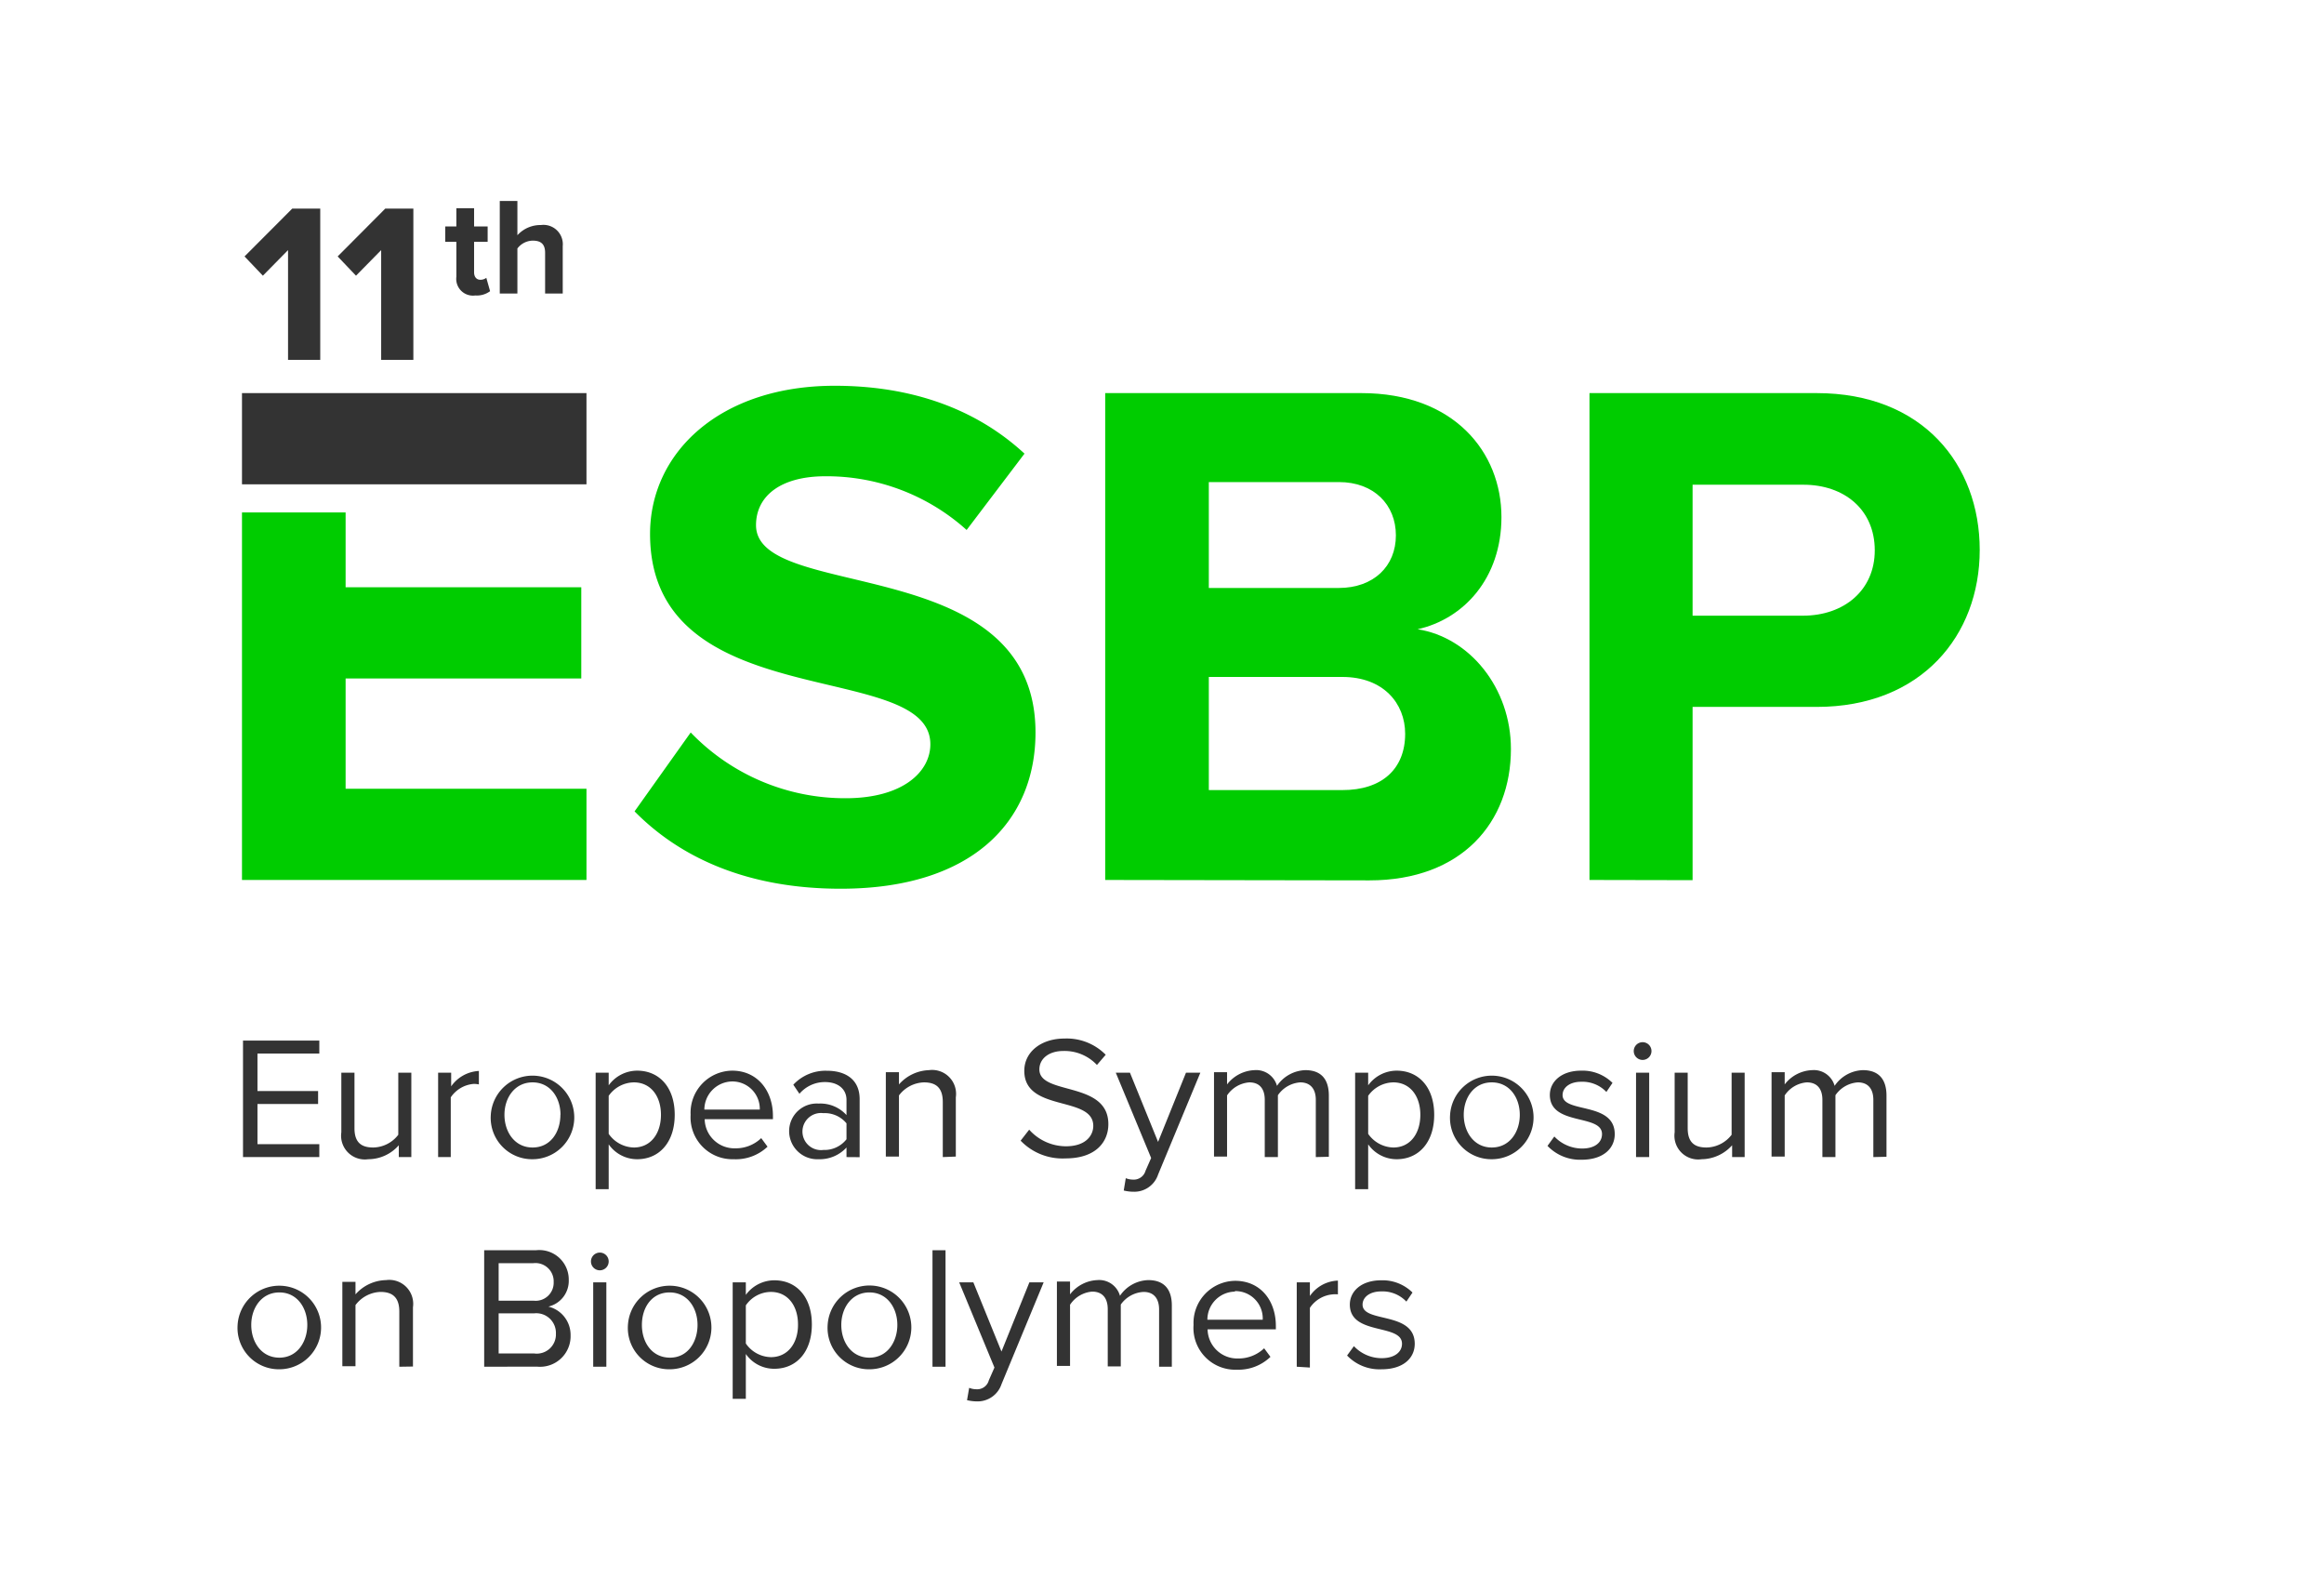
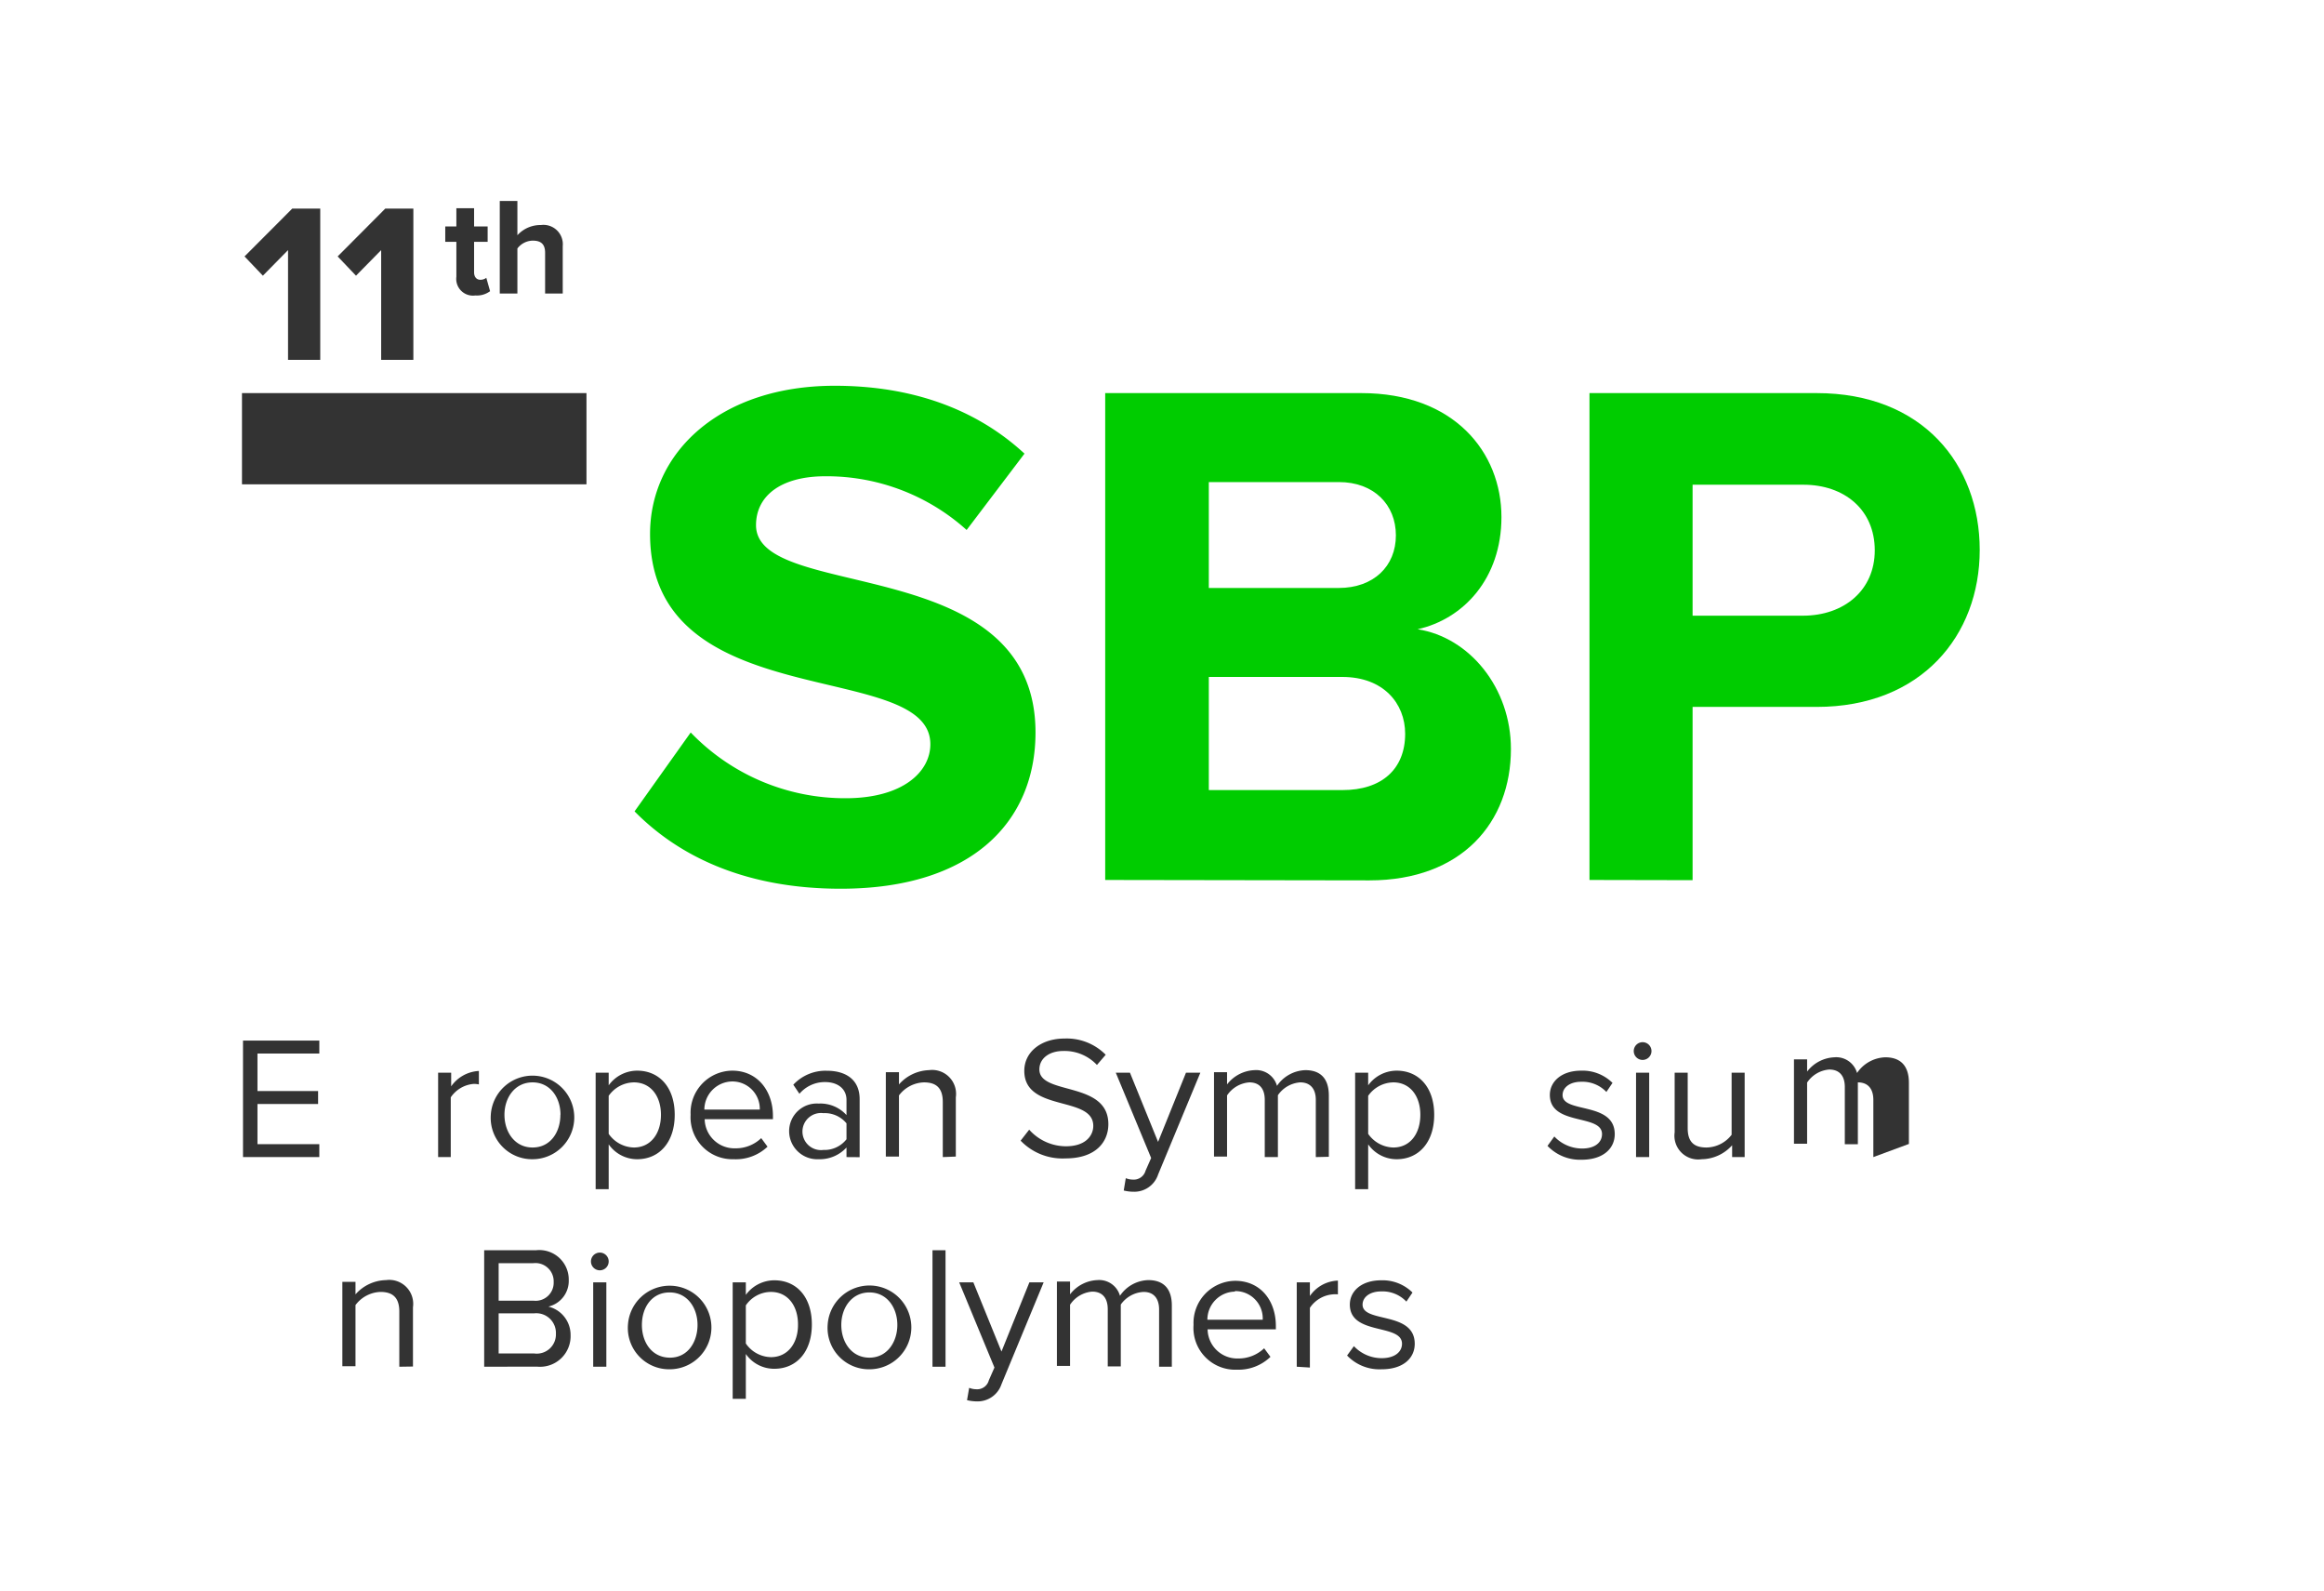
<svg xmlns="http://www.w3.org/2000/svg" id="Layer_1" data-name="Layer 1" viewBox="0 0 228.09 156.09">
  <defs>
    <style>.cls-1{fill:#333;}.cls-2{fill:#0c0;}</style>
  </defs>
  <path class="cls-1" d="M23.85,113.53V102.1h7.49v1.27H25.27v3.68h5.95v1.27H25.27v3.94h6.07v1.27Z" />
-   <path class="cls-1" d="M39.14,113.53v-1.16a4,4,0,0,1-3,1.37,2.33,2.33,0,0,1-2.64-2.64v-5.85h1.29v5.45c0,1.46.74,1.89,1.85,1.89a3.16,3.16,0,0,0,2.45-1.25v-6.09h1.28v8.28Z" />
  <path class="cls-1" d="M43,113.53v-8.28h1.28v1.34A3.54,3.54,0,0,1,47,105.08v1.32a2.51,2.51,0,0,0-.51-.05,3,3,0,0,0-2.25,1.32v5.86Z" />
  <path class="cls-1" d="M48.17,109.38a4.1,4.1,0,1,1,4.1,4.36A4.06,4.06,0,0,1,48.17,109.38Zm6.84,0c0-1.68-1-3.18-2.74-3.18s-2.76,1.5-2.76,3.18,1,3.21,2.76,3.21S55,111.08,55,109.38Z" />
  <path class="cls-1" d="M59.74,112.28v4.4H58.46V105.25h1.28v1.24a3.46,3.46,0,0,1,2.79-1.44c2.18,0,3.69,1.64,3.69,4.33s-1.51,4.36-3.69,4.36A3.41,3.41,0,0,1,59.74,112.28Zm5.13-2.9c0-1.83-1-3.18-2.66-3.18a3.07,3.07,0,0,0-2.47,1.32v3.73a3.09,3.09,0,0,0,2.47,1.34C63.87,112.59,64.87,111.22,64.87,109.38Z" />
  <path class="cls-1" d="M67.78,109.38a4.13,4.13,0,0,1,4.08-4.33c2.5,0,4,2,4,4.44v.32h-6.7a2.92,2.92,0,0,0,3,2.86,3.6,3.6,0,0,0,2.55-1l.62.84A4.53,4.53,0,0,1,72,113.74,4.11,4.11,0,0,1,67.78,109.38Zm4.06-3.27a2.77,2.77,0,0,0-2.71,2.76h5.44A2.69,2.69,0,0,0,71.84,106.11Z" />
  <path class="cls-1" d="M83.08,113.53v-.94a3.57,3.57,0,0,1-2.74,1.15A2.76,2.76,0,0,1,77.45,111a2.71,2.71,0,0,1,2.89-2.72,3.45,3.45,0,0,1,2.74,1.13v-1.49c0-1.11-.89-1.75-2.09-1.75a3.27,3.27,0,0,0-2.53,1.15l-.6-.89a4.31,4.31,0,0,1,3.31-1.37c1.74,0,3.2.79,3.2,2.79v5.69Zm0-1.75v-1.56a2.76,2.76,0,0,0-2.27-1,1.82,1.82,0,1,0,0,3.61A2.74,2.74,0,0,0,83.08,111.78Z" />
  <path class="cls-1" d="M92.53,113.53v-5.41c0-1.46-.74-1.92-1.85-1.92a3.19,3.19,0,0,0-2.45,1.28v6H86.94v-8.28h1.29v1.2a4.11,4.11,0,0,1,2.94-1.4,2.35,2.35,0,0,1,2.64,2.67v5.81Z" />
  <path class="cls-1" d="M100.17,111.92l.84-1.08a4.85,4.85,0,0,0,3.6,1.63c2,0,2.69-1.1,2.69-2,0-3-6.77-1.32-6.77-5.4,0-1.88,1.68-3.17,3.93-3.17a5.37,5.37,0,0,1,4.06,1.59l-.86,1a4.36,4.36,0,0,0-3.31-1.37c-1.37,0-2.34.73-2.34,1.81,0,2.57,6.77,1.1,6.77,5.37,0,1.66-1.14,3.36-4.22,3.36A5.69,5.69,0,0,1,100.17,111.92Z" />
  <path class="cls-1" d="M110.49,115.6a1.9,1.9,0,0,0,.7.14,1.2,1.2,0,0,0,1.24-.87l.55-1.25-3.47-8.37h1.39l2.76,6.79,2.74-6.79h1.41l-4.15,10a2.46,2.46,0,0,1-2.43,1.68,4,4,0,0,1-.94-.12Z" />
  <path class="cls-1" d="M129.14,113.53v-5.62c0-1-.47-1.71-1.53-1.71a2.9,2.9,0,0,0-2.19,1.26v6.07h-1.29v-5.62c0-1-.44-1.71-1.52-1.71a2.89,2.89,0,0,0-2.18,1.28v6h-1.28v-8.28h1.28v1.2a3.58,3.58,0,0,1,2.68-1.4,2.12,2.12,0,0,1,2.22,1.54,3.51,3.51,0,0,1,2.78-1.54c1.51,0,2.31.84,2.31,2.5v6Z" />
  <path class="cls-1" d="M134.28,112.28v4.4H133V105.25h1.28v1.24a3.46,3.46,0,0,1,2.79-1.44c2.18,0,3.69,1.64,3.69,4.33s-1.51,4.36-3.69,4.36A3.41,3.41,0,0,1,134.28,112.28Zm5.12-2.9c0-1.83-1-3.18-2.65-3.18a3.07,3.07,0,0,0-2.47,1.32v3.73a3.09,3.09,0,0,0,2.47,1.34C138.41,112.59,139.4,111.22,139.4,109.38Z" />
-   <path class="cls-1" d="M142.32,109.38a4.1,4.1,0,1,1,4.09,4.36A4.06,4.06,0,0,1,142.32,109.38Zm6.84,0c0-1.68-1-3.18-2.75-3.18s-2.75,1.5-2.75,3.18,1,3.21,2.75,3.21S149.16,111.08,149.16,109.38Z" />
  <path class="cls-1" d="M151.88,112.43l.67-.92a3.76,3.76,0,0,0,2.73,1.18c1.26,0,1.95-.6,1.95-1.42,0-2-5.12-.77-5.12-3.84,0-1.28,1.11-2.38,3.08-2.38a4.18,4.18,0,0,1,3.07,1.2l-.6.89a3.24,3.24,0,0,0-2.47-1c-1.13,0-1.83.57-1.83,1.31,0,1.81,5.12.61,5.12,3.83,0,1.39-1.11,2.51-3.26,2.51A4.41,4.41,0,0,1,151.88,112.43Z" />
  <path class="cls-1" d="M160.35,103.22a.87.87,0,1,1,1.73,0,.87.87,0,0,1-1.73,0Zm.22,10.31v-8.28h1.29v8.28Z" />
  <path class="cls-1" d="M170,113.53v-1.16a4.07,4.07,0,0,1-3,1.37,2.33,2.33,0,0,1-2.64-2.64v-5.85h1.28v5.45c0,1.46.74,1.89,1.85,1.89a3.17,3.17,0,0,0,2.46-1.25v-6.09h1.28v8.28Z" />
-   <path class="cls-1" d="M183.86,113.53v-5.62c0-1-.46-1.71-1.52-1.71a2.9,2.9,0,0,0-2.2,1.26v6.07h-1.28v-5.62c0-1-.45-1.71-1.53-1.71a2.86,2.86,0,0,0-2.17,1.28v6h-1.29v-8.28h1.29v1.2a3.56,3.56,0,0,1,2.67-1.4,2.12,2.12,0,0,1,2.23,1.54,3.48,3.48,0,0,1,2.77-1.54c1.51,0,2.32.84,2.32,2.5v6Z" />
-   <path class="cls-1" d="M23.32,130a4.1,4.1,0,1,1,4.1,4.35A4.06,4.06,0,0,1,23.32,130Zm6.84,0c0-1.68-1-3.19-2.74-3.19s-2.76,1.51-2.76,3.19,1,3.21,2.76,3.21S30.16,131.65,30.16,130Z" />
+   <path class="cls-1" d="M183.86,113.53v-5.62c0-1-.46-1.71-1.52-1.71v6.07h-1.28v-5.62c0-1-.45-1.71-1.53-1.71a2.86,2.86,0,0,0-2.17,1.28v6h-1.29v-8.28h1.29v1.2a3.56,3.56,0,0,1,2.67-1.4,2.12,2.12,0,0,1,2.23,1.54,3.48,3.48,0,0,1,2.77-1.54c1.51,0,2.32.84,2.32,2.5v6Z" />
  <path class="cls-1" d="M39.19,134.1v-5.42c0-1.45-.74-1.92-1.85-1.92a3.2,3.2,0,0,0-2.45,1.29v6H33.6v-8.28h1.29V127a4.11,4.11,0,0,1,3-1.4,2.35,2.35,0,0,1,2.64,2.67v5.81Z" />
  <path class="cls-1" d="M47.52,134.1V122.67h5.09a2.89,2.89,0,0,1,3.21,2.91,2.59,2.59,0,0,1-2,2.62A2.85,2.85,0,0,1,56,131a3,3,0,0,1-3.31,3.09Zm6.82-8.31a1.79,1.79,0,0,0-2-1.85H48.94v3.68h3.43A1.77,1.77,0,0,0,54.34,125.79Zm.22,5.07a1.93,1.93,0,0,0-2.12-2h-3.5v3.94h3.5A1.88,1.88,0,0,0,54.56,130.86Z" />
  <path class="cls-1" d="M58,123.78a.87.87,0,1,1,.86.86A.87.87,0,0,1,58,123.78Zm.22,10.32v-8.28h1.29v8.28Z" />
  <path class="cls-1" d="M61.63,130a4.1,4.1,0,1,1,4.09,4.35A4.05,4.05,0,0,1,61.63,130Zm6.83,0c0-1.68-1-3.19-2.74-3.19S63,128.27,63,130s1,3.21,2.76,3.21S68.46,131.65,68.46,130Z" />
  <path class="cls-1" d="M73.2,132.85v4.4H71.91V125.82H73.2v1.23A3.47,3.47,0,0,1,76,125.62c2.18,0,3.68,1.64,3.68,4.33s-1.5,4.35-3.68,4.35A3.38,3.38,0,0,1,73.2,132.85Zm5.12-2.9c0-1.83-1-3.19-2.66-3.19a3,3,0,0,0-2.46,1.32v3.74a3.06,3.06,0,0,0,2.46,1.34C77.33,133.16,78.32,131.78,78.32,130Z" />
  <path class="cls-1" d="M81.23,130a4.11,4.11,0,1,1,4.1,4.35A4.06,4.06,0,0,1,81.23,130Zm6.84,0c0-1.68-1-3.19-2.74-3.19s-2.76,1.51-2.76,3.19,1,3.21,2.76,3.21S88.07,131.65,88.07,130Z" />
  <path class="cls-1" d="M91.52,134.1V122.67H92.8V134.1Z" />
  <path class="cls-1" d="M95.12,136.17a1.86,1.86,0,0,0,.7.14,1.18,1.18,0,0,0,1.23-.88l.55-1.25-3.46-8.36h1.39l2.76,6.79,2.74-6.79h1.4l-4.14,10a2.47,2.47,0,0,1-2.44,1.68,4.1,4.1,0,0,1-.94-.12Z" />
  <path class="cls-1" d="M113.76,134.1v-5.62c0-1-.46-1.72-1.52-1.72A2.91,2.91,0,0,0,110,128v6.07h-1.28v-5.62c0-1-.45-1.72-1.53-1.72a2.87,2.87,0,0,0-2.17,1.29v6h-1.29v-8.28h1.29V127a3.56,3.56,0,0,1,2.67-1.4,2.12,2.12,0,0,1,2.23,1.54,3.47,3.47,0,0,1,2.77-1.54c1.51,0,2.32.84,2.32,2.5v6Z" />
  <path class="cls-1" d="M117.14,130a4.14,4.14,0,0,1,4.08-4.33c2.5,0,4,1.95,4,4.43v.33h-6.7a2.91,2.91,0,0,0,3,2.86,3.64,3.64,0,0,0,2.55-1l.62.84a4.52,4.52,0,0,1-3.29,1.26A4.1,4.1,0,0,1,117.14,130Zm4.06-3.27a2.75,2.75,0,0,0-2.7,2.76h5.43A2.68,2.68,0,0,0,121.2,126.68Z" />
  <path class="cls-1" d="M127.27,134.1v-8.28h1.29v1.34a3.48,3.48,0,0,1,2.75-1.51V127a2.44,2.44,0,0,0-.51,0,3,3,0,0,0-2.24,1.32v5.86Z" />
  <path class="cls-1" d="M132.21,133l.67-.92a3.74,3.74,0,0,0,2.72,1.18c1.27,0,2-.6,2-1.42,0-2-5.12-.78-5.12-3.84,0-1.29,1.11-2.38,3.08-2.38a4.18,4.18,0,0,1,3.07,1.2l-.6.89a3.22,3.22,0,0,0-2.47-1c-1.13,0-1.83.57-1.83,1.3,0,1.82,5.12.62,5.12,3.84,0,1.39-1.11,2.5-3.25,2.5A4.39,4.39,0,0,1,132.21,133Z" />
  <path class="cls-1" d="M28.27,35.31V24.54L25.8,27.05,24,25.16l4.68-4.69h2.75V35.31Z" />
  <path class="cls-1" d="M37.41,35.31V24.54l-2.47,2.51-1.8-1.89,4.67-4.69h2.76V35.31Z" />
  <path class="cls-1" d="M44.79,27.16V23.73H43.7V22.22h1.09V20.43h1.74v1.79h1.33v1.51H46.53v3c0,.41.22.72.6.72a.93.93,0,0,0,.6-.19l.37,1.31a2.17,2.17,0,0,1-1.45.42A1.64,1.64,0,0,1,44.79,27.16Z" />
  <path class="cls-1" d="M53.5,28.8v-4c0-.91-.48-1.19-1.22-1.19a1.93,1.93,0,0,0-1.5.77V28.8H49.05V19.72h1.73v3.36a3.05,3.05,0,0,1,2.31-1,1.9,1.9,0,0,1,2.14,2.07V28.8Z" />
  <path class="cls-2" d="M62.28,79.61l5.51-7.74A21,21,0,0,0,83,78.32c5.59,0,8.31-2.58,8.31-5.3,0-8.46-27.51-2.65-27.51-20.63,0-8,6.88-14.54,18.12-14.54,7.6,0,13.9,2.29,18.63,6.66L94.87,52A20.54,20.54,0,0,0,81,46.73c-4.37,0-6.8,1.93-6.8,4.8,0,7.59,27.43,2.51,27.43,20.34,0,8.74-6.23,15.33-19.12,15.33C73.31,87.2,66.72,84.12,62.28,79.61Z" />
  <path class="cls-2" d="M108.47,86.34V38.57h25.14c9.1,0,13.75,5.8,13.75,12.17,0,6-3.72,10-8.23,11,5.08.79,9.16,5.73,9.16,11.75,0,7.16-4.79,12.89-13.89,12.89ZM137,52.53c0-3-2.15-5.23-5.59-5.23H118.64V57.69h12.75C134.83,57.69,137,55.54,137,52.53ZM137.91,72c0-3-2.15-5.58-6.16-5.58H118.64v11.1h13.11C135.62,77.53,137.91,75.45,137.91,72Z" />
  <path class="cls-2" d="M156,86.34V38.57H178.3c10.39,0,16,7,16,15.39s-5.73,15.4-16,15.4H166.12v17ZM184,54c0-4-3-6.44-7-6.44H166.12V60.41h10.82C181,60.41,184,57.9,184,54Z" />
-   <polygon class="cls-2" points="23.75 50.28 23.75 86.34 57.56 86.34 57.56 77.39 33.92 77.39 33.92 66.57 57.05 66.57 57.05 57.62 33.92 57.62 33.92 50.28 23.75 50.28 23.75 50.28" />
  <polygon class="cls-1" points="23.75 38.57 23.75 47.52 33.92 47.52 57.56 47.52 57.56 38.57 23.75 38.57" />
</svg>